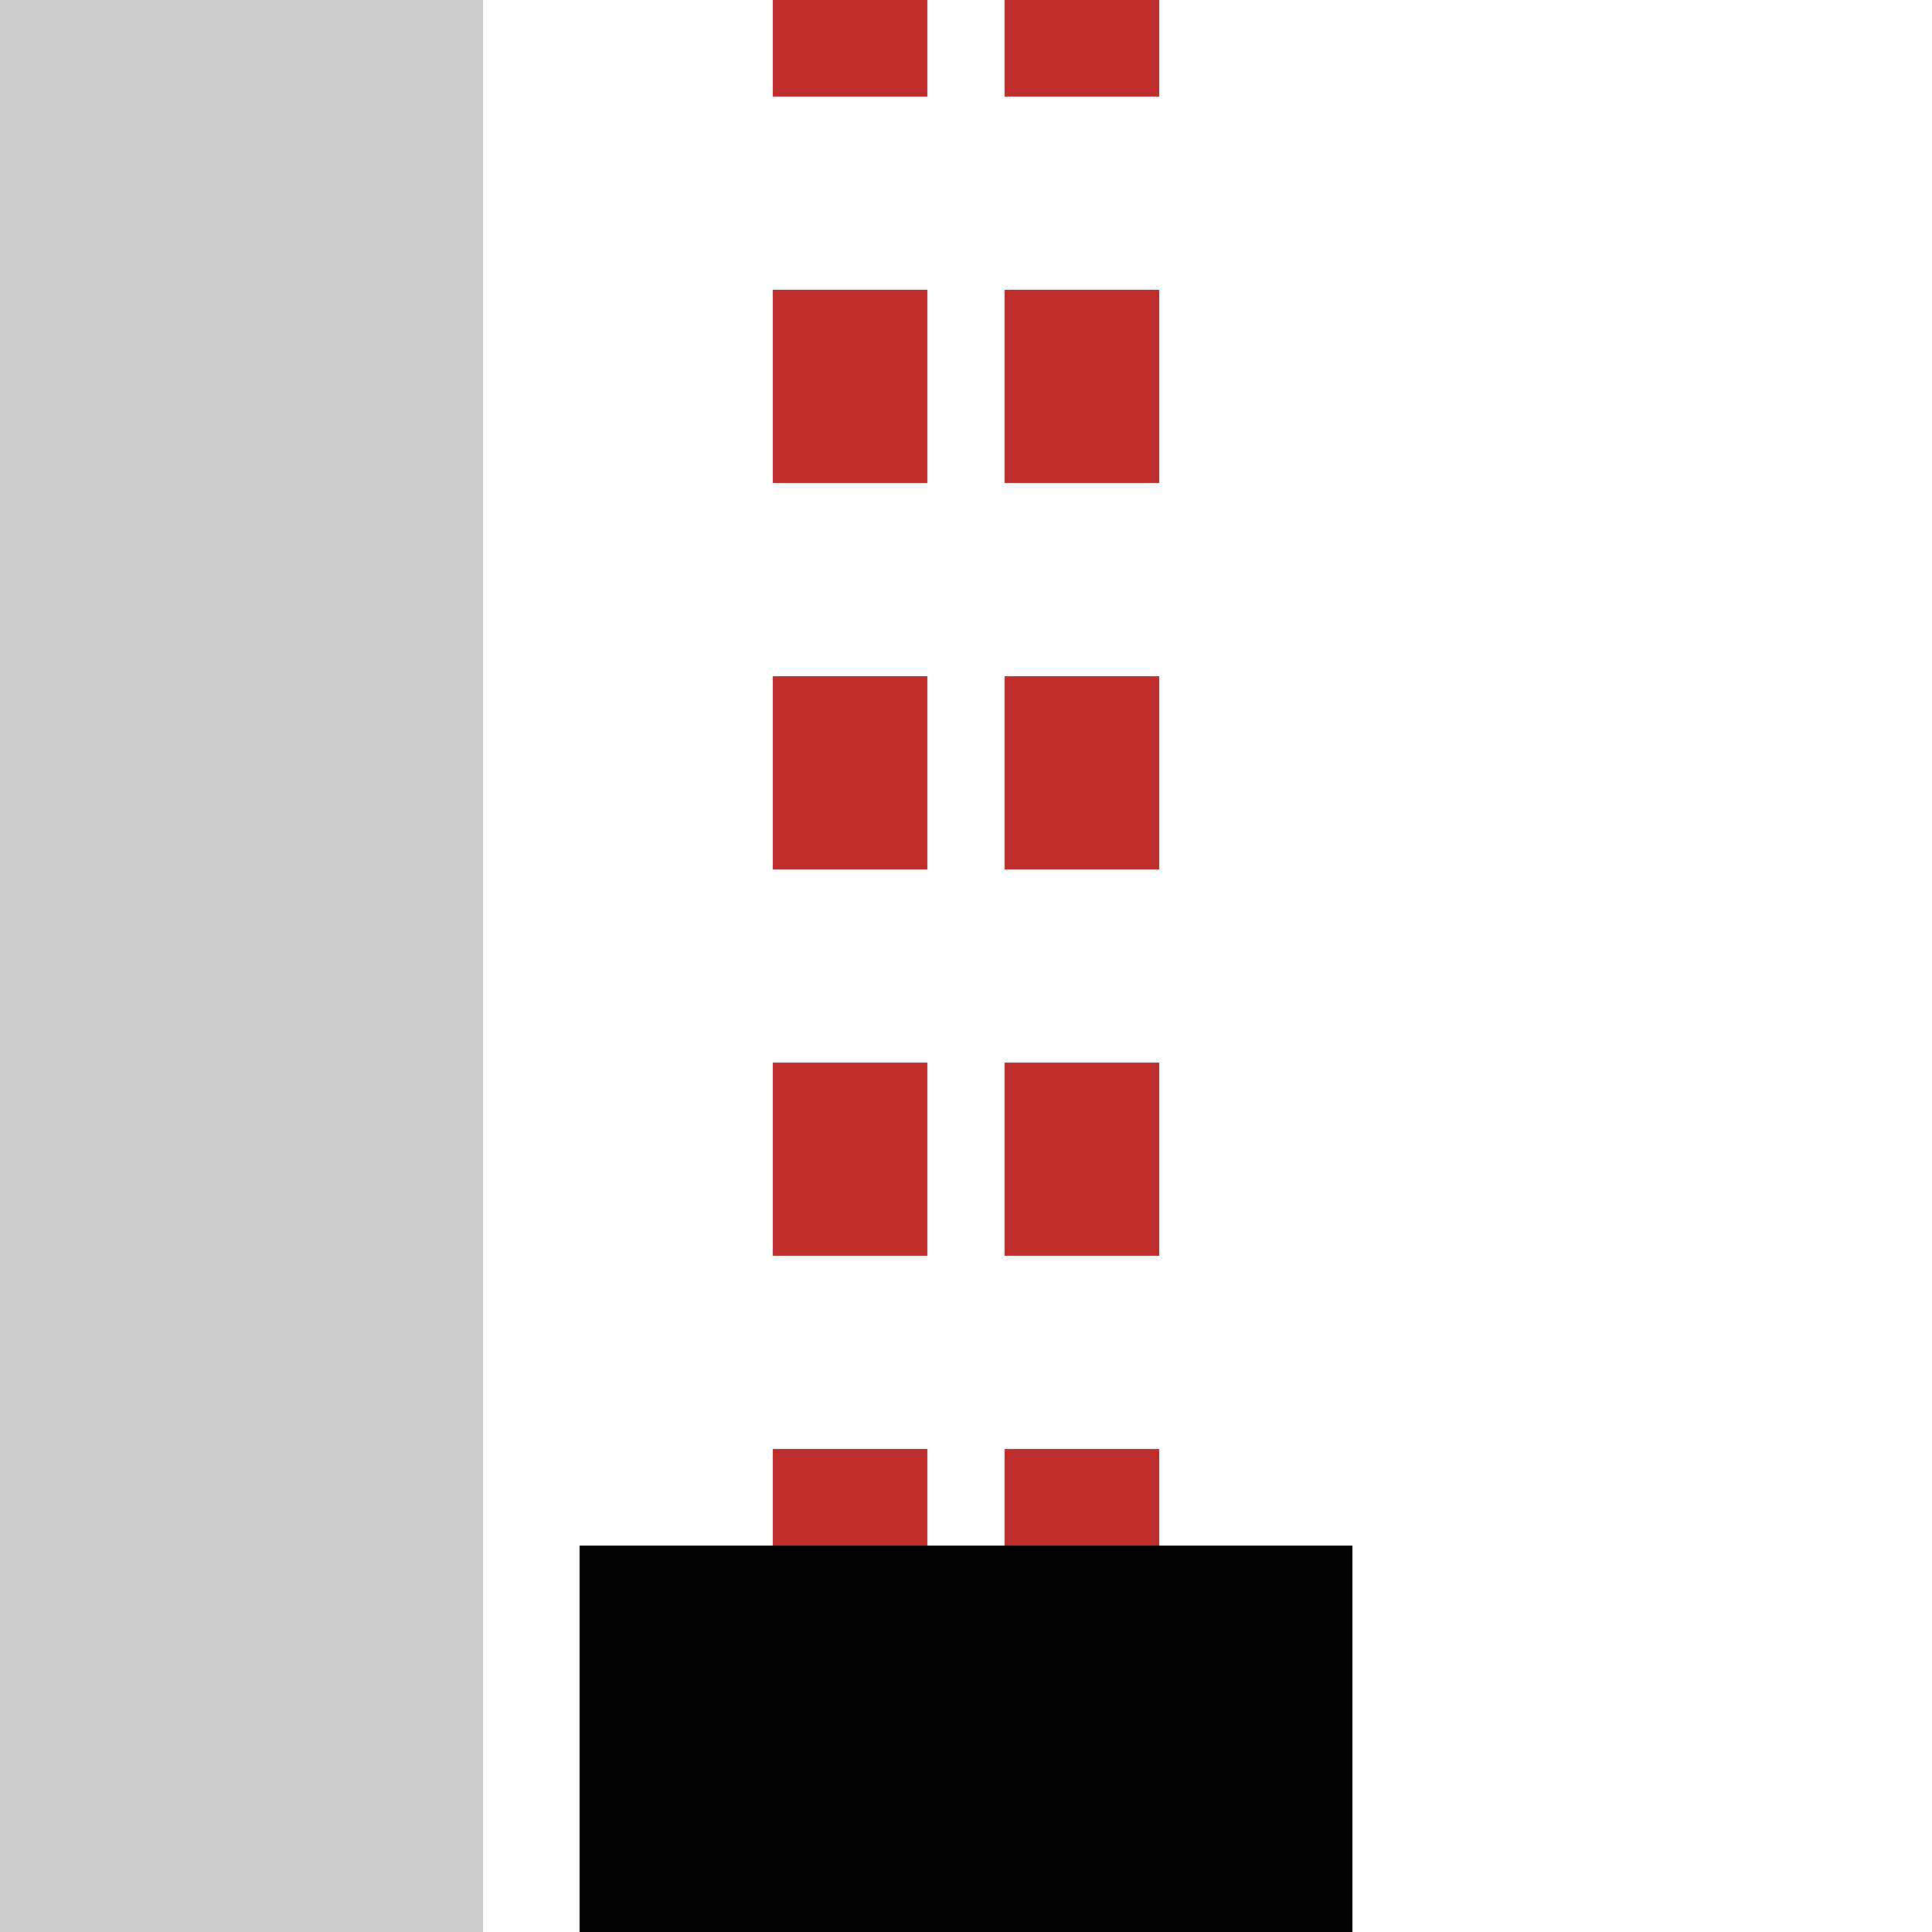
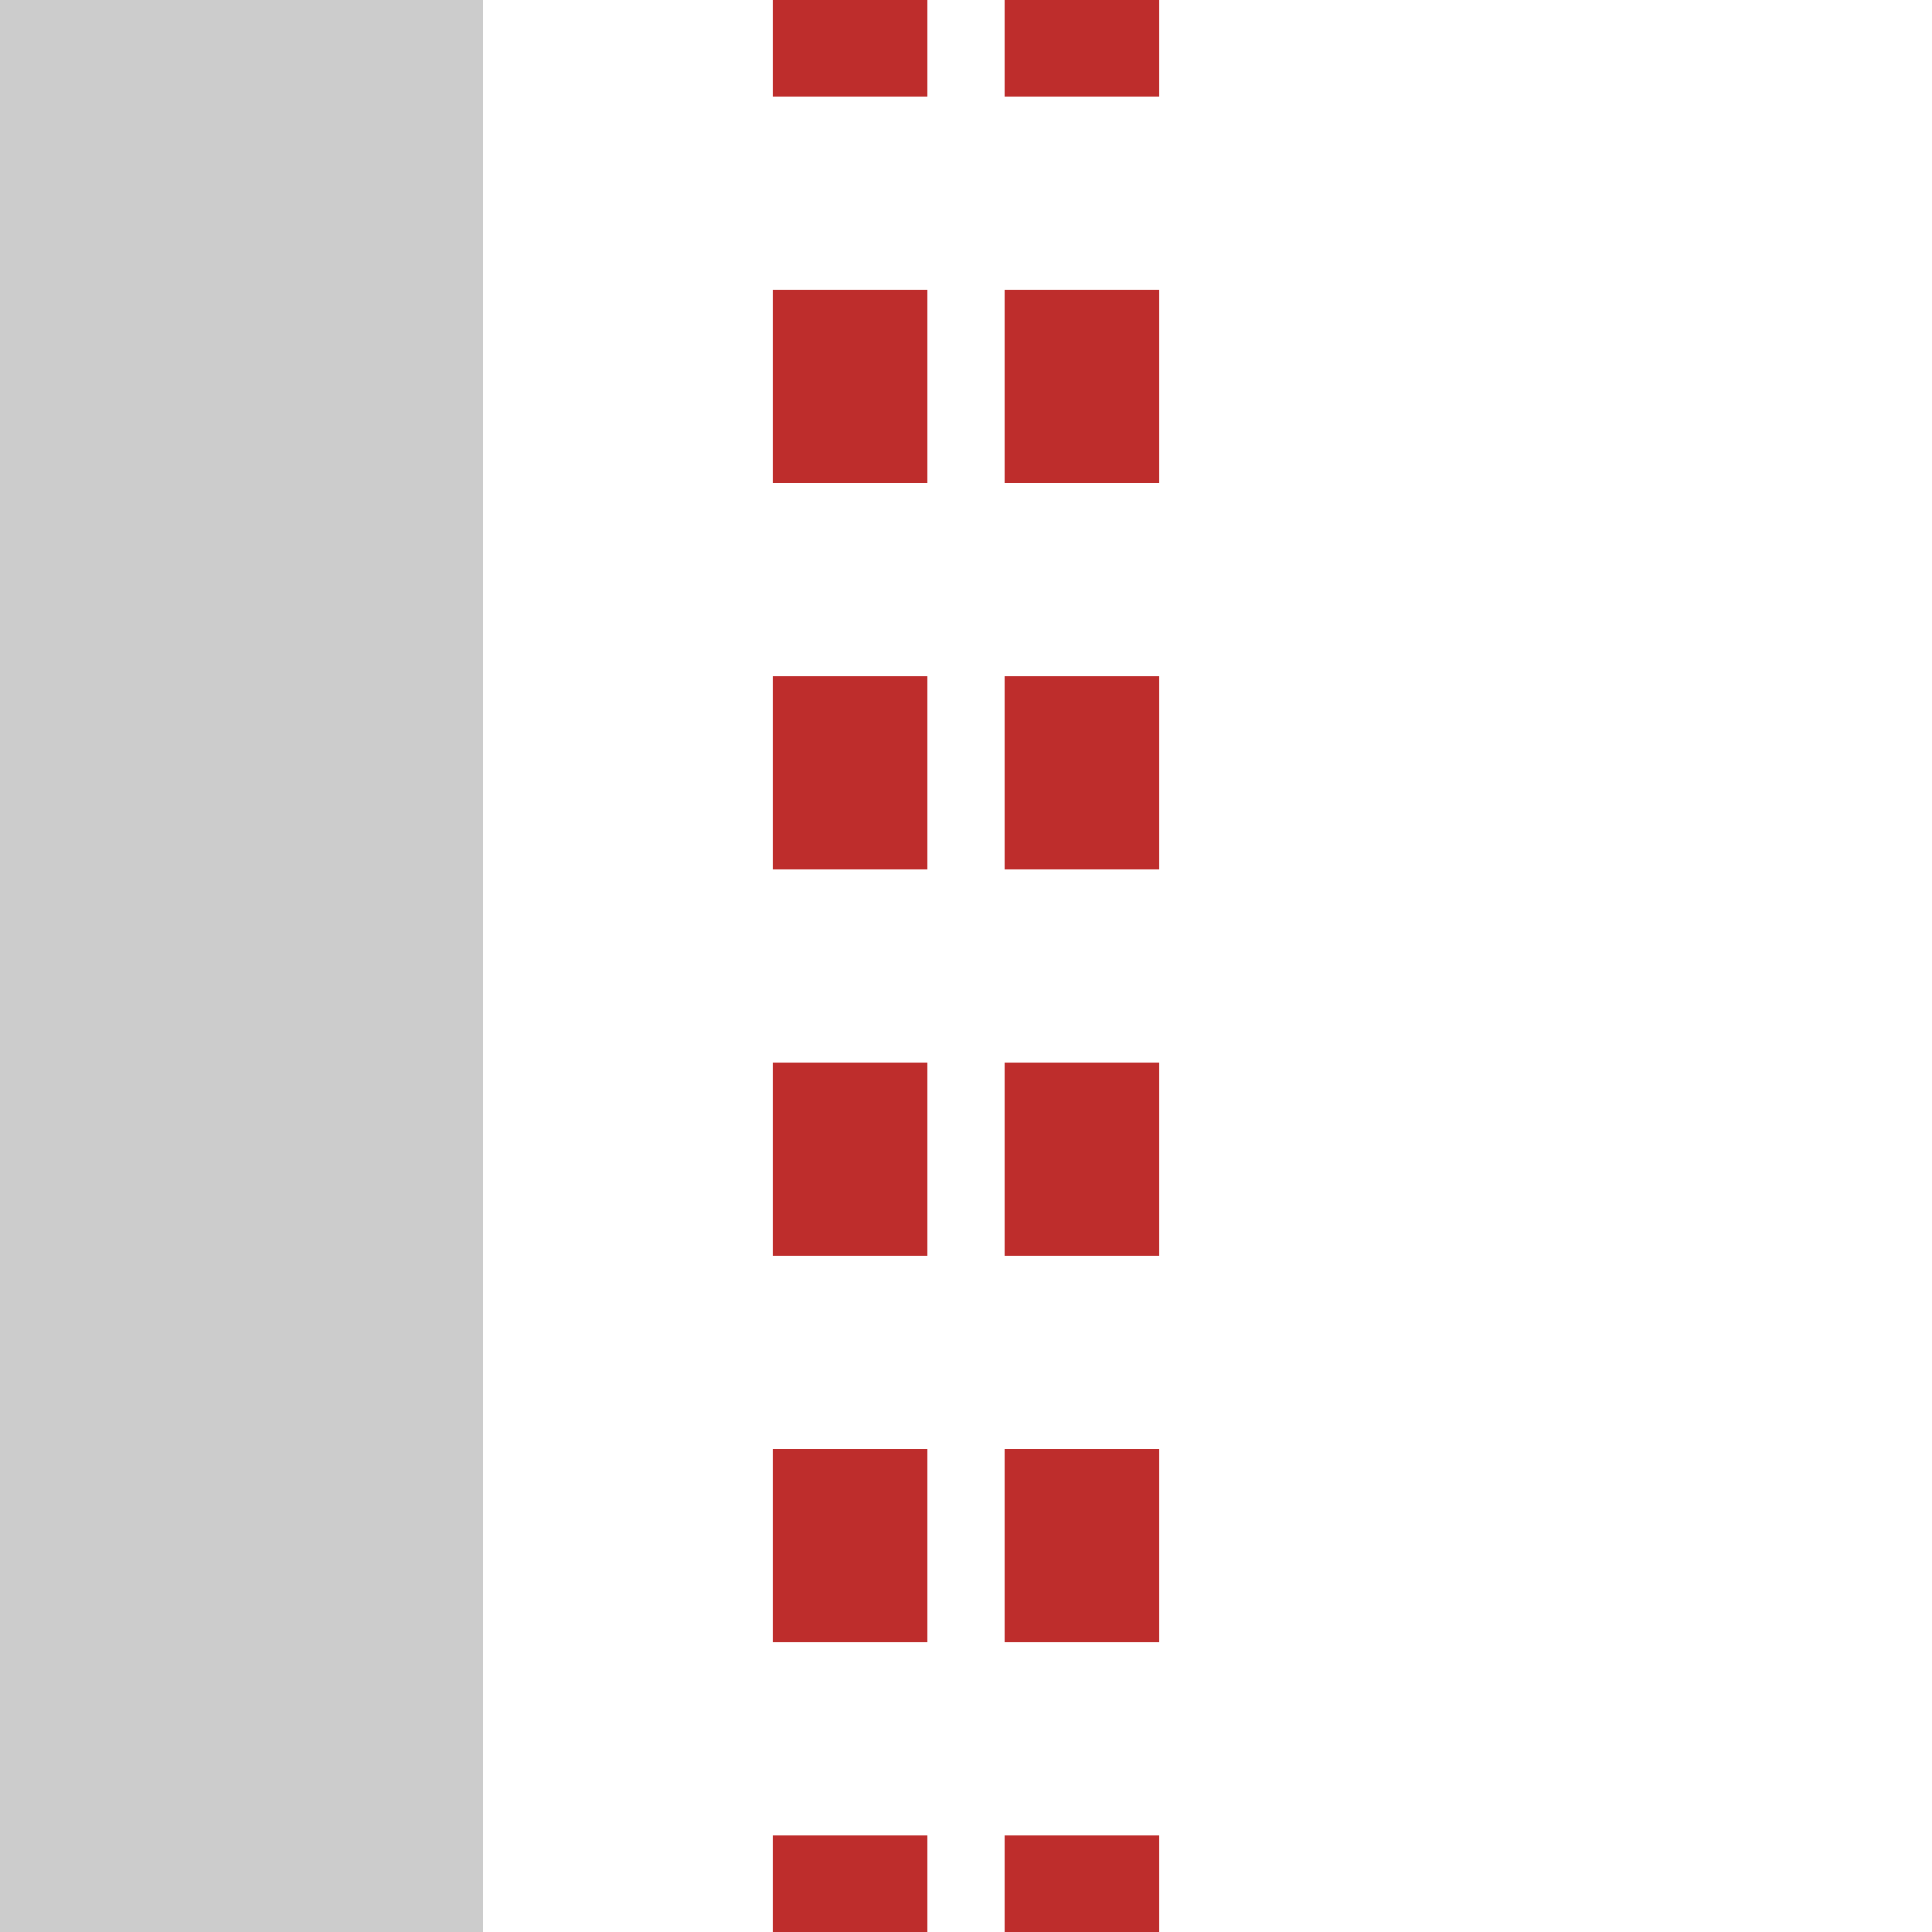
<svg xmlns="http://www.w3.org/2000/svg" width="500" height="500">
  <title>etPENDE@F(R)</title>
  <path stroke="#BE2D2C" d="M 220,525 V 0 m 60,525 V 0" stroke-width="40" stroke-dasharray="50" />
-   <path stroke="#000" d="M 150,450 H 350" stroke-width="100" />
  <path fill="#CCC" d="M 0,0 V 500 H 125 V 0" />
</svg>